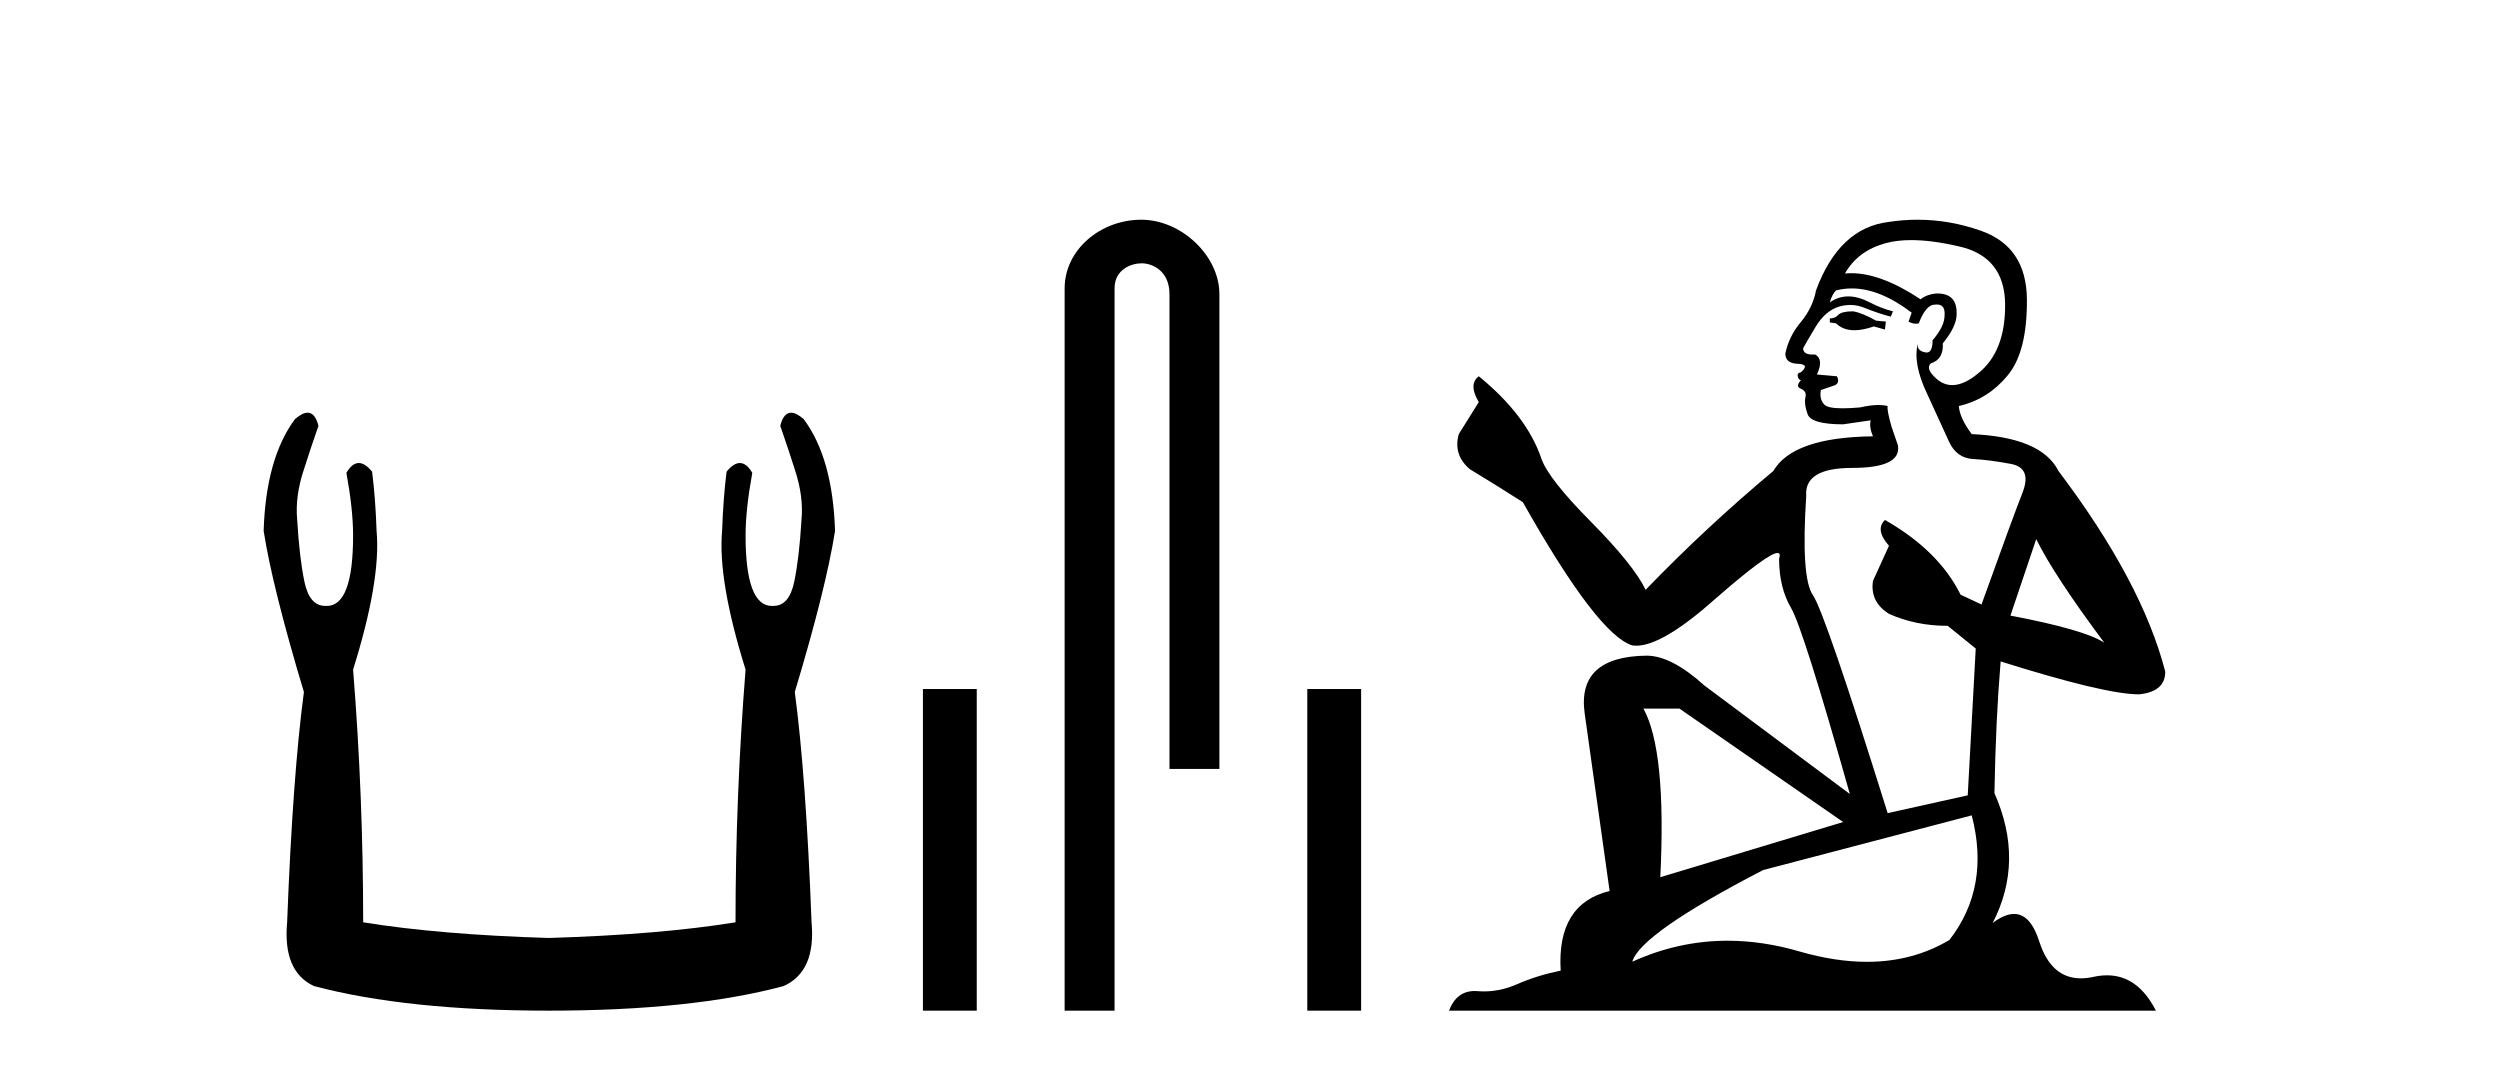
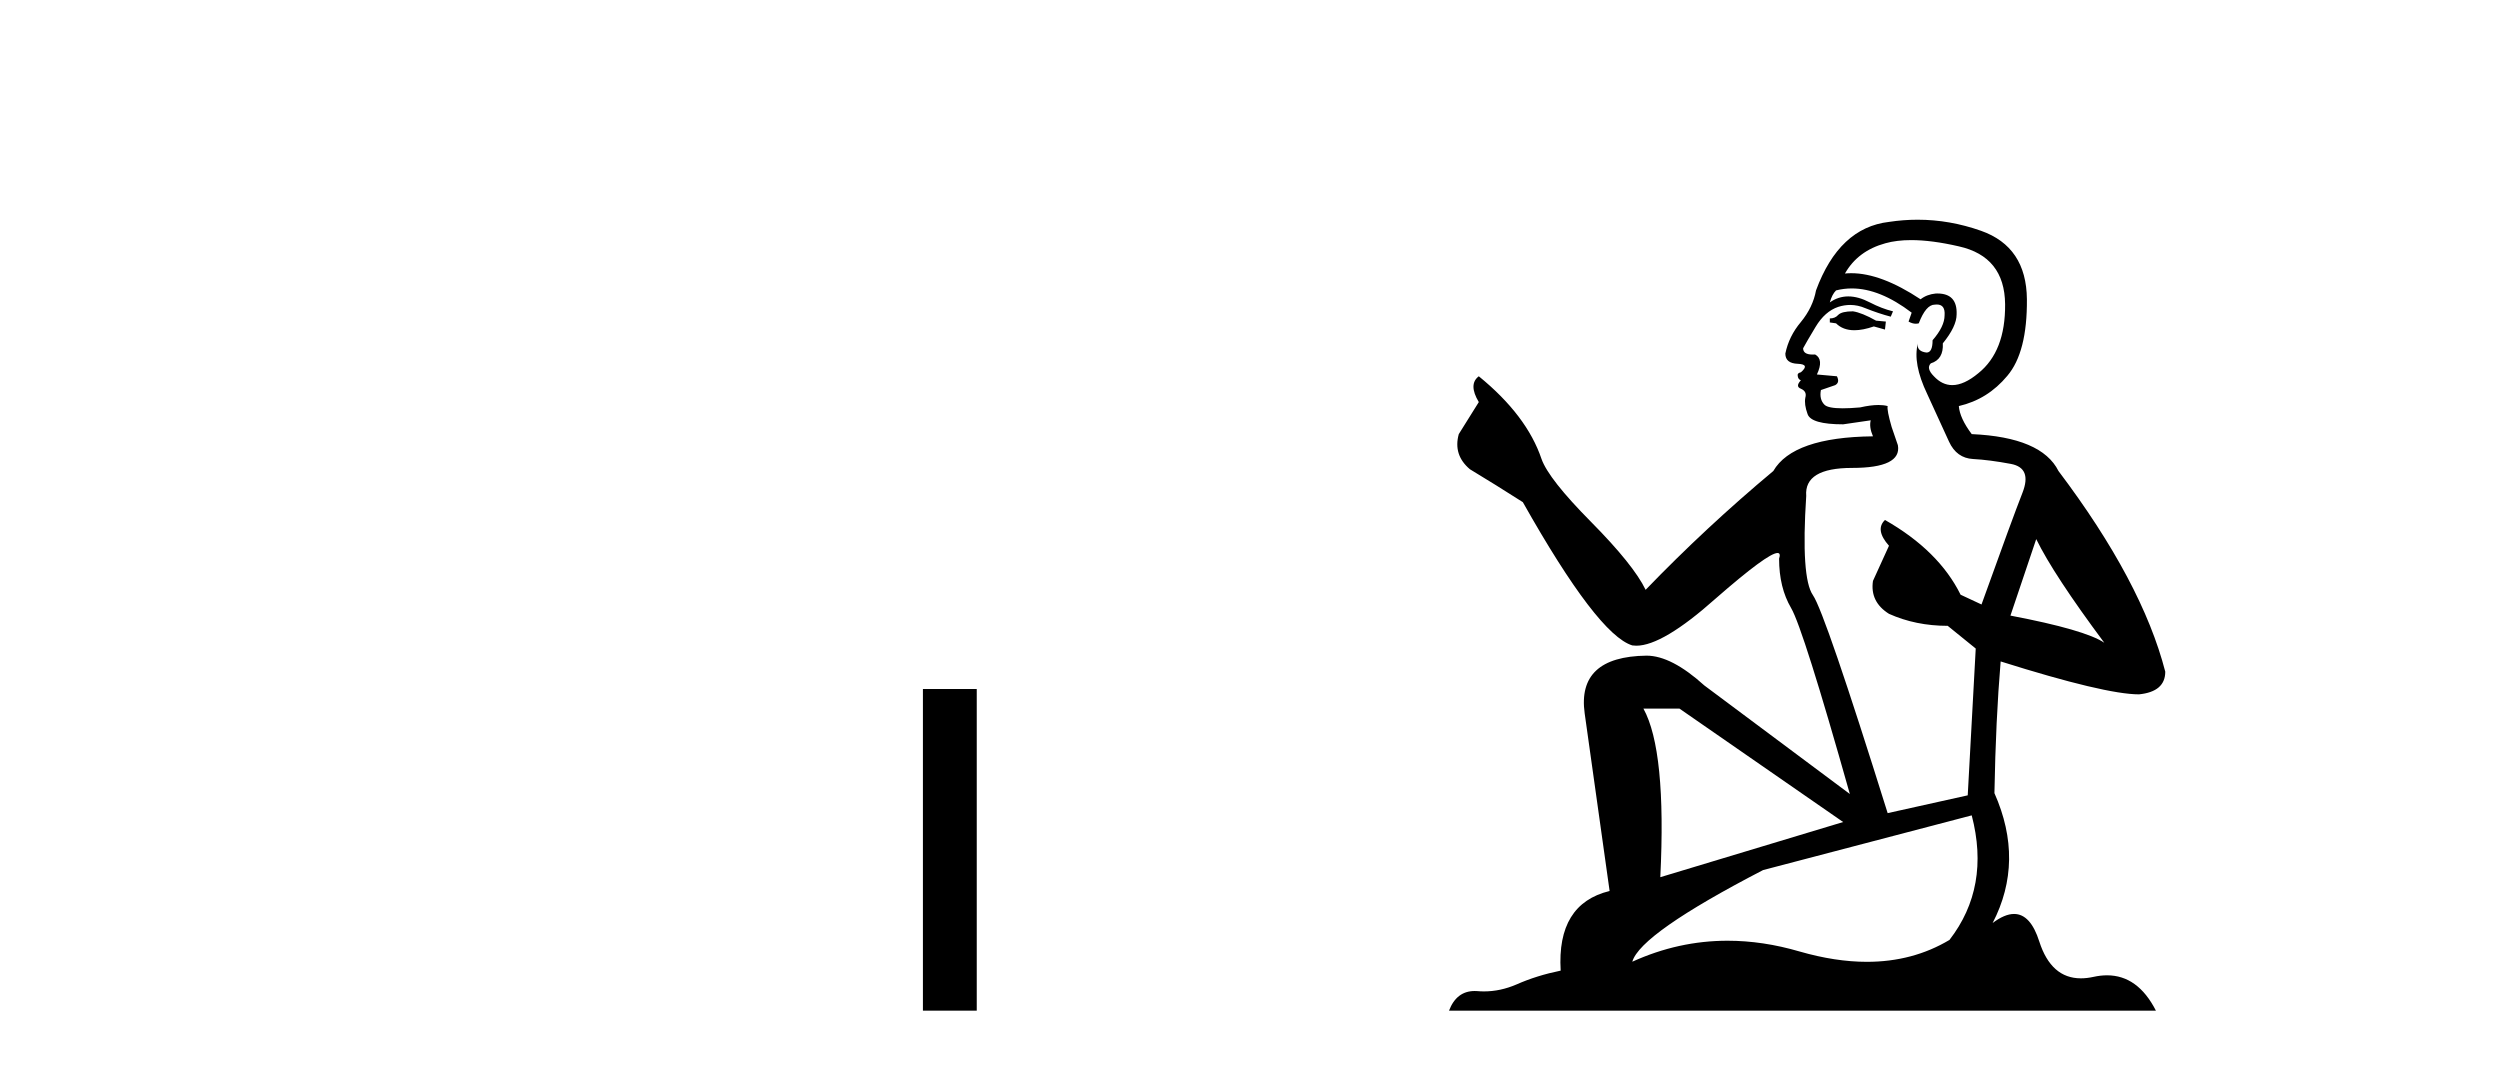
<svg xmlns="http://www.w3.org/2000/svg" width="96.0" height="41.0">
-   <path d="M 11.812 15.848 Q 11.609 15.848 11.326 16.095 Q 10.21 17.598 10.124 20.389 Q 10.468 22.579 11.67 26.572 Q 11.241 29.792 11.026 35.417 Q 10.854 37.306 12.056 37.865 Q 15.62 38.809 21.073 38.809 Q 26.569 38.809 30.09 37.865 Q 31.336 37.306 31.164 35.417 Q 30.949 29.792 30.52 26.572 Q 31.722 22.579 32.065 20.389 Q 31.98 17.598 30.863 16.095 Q 30.58 15.848 30.378 15.848 Q 30.088 15.848 29.962 16.353 Q 30.262 17.212 30.52 18.027 Q 30.863 19.058 30.777 19.96 Q 30.691 21.419 30.498 22.343 Q 30.305 23.266 29.704 23.266 Q 29.672 23.268 29.641 23.268 Q 28.63 23.268 28.63 20.561 Q 28.63 19.573 28.888 18.156 Q 28.667 17.78 28.411 17.78 Q 28.171 17.78 27.9 18.113 Q 27.772 19.144 27.729 20.389 Q 27.557 22.278 28.63 25.713 Q 28.244 30.565 28.244 35.417 Q 25.324 35.89 21.073 36.018 Q 16.865 35.89 13.946 35.417 Q 13.946 30.565 13.559 25.713 Q 14.633 22.278 14.461 20.389 Q 14.418 19.144 14.289 18.113 Q 14.019 17.78 13.778 17.78 Q 13.523 17.78 13.302 18.156 Q 13.559 19.573 13.559 20.561 Q 13.559 23.268 12.549 23.268 Q 12.518 23.268 12.486 23.266 Q 11.885 23.266 11.691 22.343 Q 11.498 21.419 11.412 19.96 Q 11.326 19.058 11.67 18.027 Q 11.928 17.212 12.228 16.353 Q 12.102 15.848 11.812 15.848 Z" style="fill:#000000;stroke:none" />
  <path d="M 35.44 26.458 L 35.44 38.809 L 37.507 38.809 L 37.507 26.458 Z" style="fill:#000000;stroke:none" />
-   <path d="M 43.827 8.437 C 42.258 8.437 40.882 9.591 40.882 11.072 L 40.882 38.809 L 42.799 38.809 L 42.799 11.072 C 42.799 10.346 43.438 10.111 43.839 10.111 C 44.26 10.111 44.908 10.406 44.908 11.296 L 44.908 29.526 L 46.825 29.526 L 46.825 11.296 C 46.825 9.813 45.356 8.437 43.827 8.437 Z" style="fill:#000000;stroke:none" />
-   <path d="M 50.2 26.458 L 50.2 38.809 L 52.267 38.809 L 52.267 26.458 Z" style="fill:#000000;stroke:none" />
  <path d="M 71.153 11.955 Q 70.726 11.955 70.589 12.091 Q 70.47 12.228 70.265 12.228 L 70.265 12.382 L 70.504 12.416 Q 70.769 12.681 71.209 12.681 Q 71.534 12.681 71.956 12.535 L 72.383 12.655 L 72.417 12.348 L 72.041 12.313 Q 71.495 12.006 71.153 11.955 ZM 73.391 9.22 Q 74.179 9.22 75.219 9.46 Q 76.979 9.853 76.996 11.681 Q 77.013 13.492 75.971 14.329 Q 75.42 14.788 74.967 14.788 Q 74.578 14.788 74.262 14.449 Q 73.955 14.141 74.143 13.953 Q 74.638 13.8 74.604 13.185 Q 75.134 12.535 75.134 12.074 Q 75.166 11.27 74.395 11.27 Q 74.363 11.27 74.331 11.271 Q 73.989 11.305 73.75 11.493 Q 72.238 10.491 71.089 10.491 Q 70.965 10.491 70.846 10.503 L 70.846 10.503 Q 71.341 9.631 72.4 9.341 Q 72.832 9.22 73.391 9.22 ZM 78.191 20.701 Q 78.858 22.068 80.805 24.682 Q 80.071 24.186 77.201 23.639 L 78.191 20.701 ZM 71.108 11.076 Q 72.186 11.076 73.408 12.006 L 73.289 12.348 Q 73.432 12.431 73.567 12.431 Q 73.625 12.431 73.681 12.416 Q 73.955 11.698 74.296 11.698 Q 74.337 11.693 74.374 11.693 Q 74.703 11.693 74.672 12.108 Q 74.672 12.535 74.211 13.065 Q 74.211 13.538 73.981 13.538 Q 73.945 13.538 73.904 13.526 Q 73.596 13.458 73.647 13.185 L 73.647 13.185 Q 73.442 13.953 74.006 15.132 Q 74.553 16.328 74.843 16.96 Q 75.134 17.592 75.766 17.626 Q 76.398 17.66 77.218 17.814 Q 78.038 17.968 77.662 18.925 Q 77.286 19.881 76.09 23.212 L 75.287 22.837 Q 74.45 21.145 72.383 19.967 L 72.383 19.967 Q 71.99 20.342 72.537 20.957 L 71.922 22.307 Q 71.802 23.11 72.537 23.571 Q 73.562 24.032 74.792 24.032 L 75.868 24.904 L 75.561 30.541 L 72.486 31.224 Q 70.077 23.52 69.616 22.854 Q 69.154 22.187 69.359 19.044 Q 69.274 17.968 71.119 17.968 Q 73.032 17.968 72.879 17.097 L 72.639 16.396 Q 72.451 15.747 72.486 15.593 Q 72.335 15.552 72.136 15.552 Q 71.836 15.552 71.426 15.645 Q 71.039 15.679 70.758 15.679 Q 70.197 15.679 70.06 15.542 Q 69.855 15.337 69.923 14.978 L 70.47 14.79 Q 70.658 14.688 70.538 14.449 L 69.769 14.38 Q 70.043 13.8 69.701 13.612 Q 69.65 13.615 69.604 13.615 Q 69.24 13.615 69.24 13.373 Q 69.359 13.15 69.718 12.553 Q 70.077 11.955 70.589 11.784 Q 70.82 11.71 71.047 11.71 Q 71.342 11.71 71.631 11.835 Q 72.144 12.04 72.605 12.16 L 72.691 11.955 Q 72.264 11.852 71.802 11.613 Q 71.358 11.382 70.974 11.382 Q 70.589 11.382 70.265 11.613 Q 70.35 11.305 70.504 11.152 Q 70.8 11.076 71.108 11.076 ZM 64.491 27.21 L 70.777 31.566 L 63.756 33.684 Q 63.995 28.816 63.107 27.21 ZM 75.714 31.31 Q 76.432 34.06 74.86 36.093 Q 73.452 36.934 71.69 36.934 Q 70.48 36.934 69.103 36.537 Q 67.692 36.124 66.34 36.124 Q 64.452 36.124 62.68 36.93 Q 62.987 35.854 67.702 33.411 L 75.714 31.31 ZM 73.636 8.437 Q 73.089 8.437 72.537 8.521 Q 70.624 8.743 69.735 11.152 Q 69.616 11.801 69.154 12.365 Q 68.693 12.911 68.557 13.578 Q 68.557 13.953 69.035 13.97 Q 69.513 13.988 69.154 14.295 Q 69.001 14.329 69.035 14.449 Q 69.052 14.568 69.154 14.603 Q 68.932 14.842 69.154 14.927 Q 69.394 15.03 69.325 15.269 Q 69.274 15.525 69.411 15.901 Q 69.547 16.294 70.777 16.294 L 71.836 16.14 L 71.836 16.14 Q 71.768 16.396 71.922 16.755 Q 68.847 16.789 68.095 18.087 Q 65.516 20.24 63.192 22.649 Q 62.731 21.692 61.091 20.035 Q 59.468 18.395 59.195 17.626 Q 58.631 15.952 56.786 14.449 Q 56.376 14.756 56.786 15.44 L 56.017 16.67 Q 55.795 17.472 56.445 18.019 Q 57.435 18.617 58.477 19.283 Q 61.347 24.374 62.68 24.784 Q 62.754 24.795 62.834 24.795 Q 63.848 24.795 65.874 22.99 Q 67.883 21.235 68.257 21.235 Q 68.389 21.235 68.317 21.453 Q 68.317 22.563 68.779 23.349 Q 69.24 24.135 71.034 30.49 L 65.447 26.322 Q 64.183 25.177 63.227 25.177 Q 60.545 25.211 60.852 27.398 L 61.809 34.214 Q 59.776 34.709 59.93 37.272 Q 59.007 37.46 58.238 37.801 Q 57.617 38.07 56.985 38.07 Q 56.852 38.07 56.718 38.058 Q 56.672 38.055 56.627 38.055 Q 55.931 38.055 55.642 38.809 L 82.787 38.809 Q 82.094 37.452 80.91 37.452 Q 80.663 37.452 80.395 37.511 Q 80.137 37.568 79.906 37.568 Q 78.766 37.568 78.311 36.161 Q 77.974 35.096 77.34 35.096 Q 76.977 35.096 76.517 35.444 Q 77.747 33.069 76.586 30.456 Q 76.637 27.62 76.825 25.399 Q 80.839 26.663 82.138 26.663 Q 83.146 26.561 83.146 25.792 Q 82.257 22.341 79.046 18.087 Q 78.396 16.789 75.714 16.67 Q 75.253 16.055 75.219 15.593 Q 76.329 15.337 77.081 14.432 Q 77.85 13.526 77.833 11.493 Q 77.816 9.478 76.073 8.863 Q 74.867 8.437 73.636 8.437 Z" style="fill:#000000;stroke:none" />
</svg>